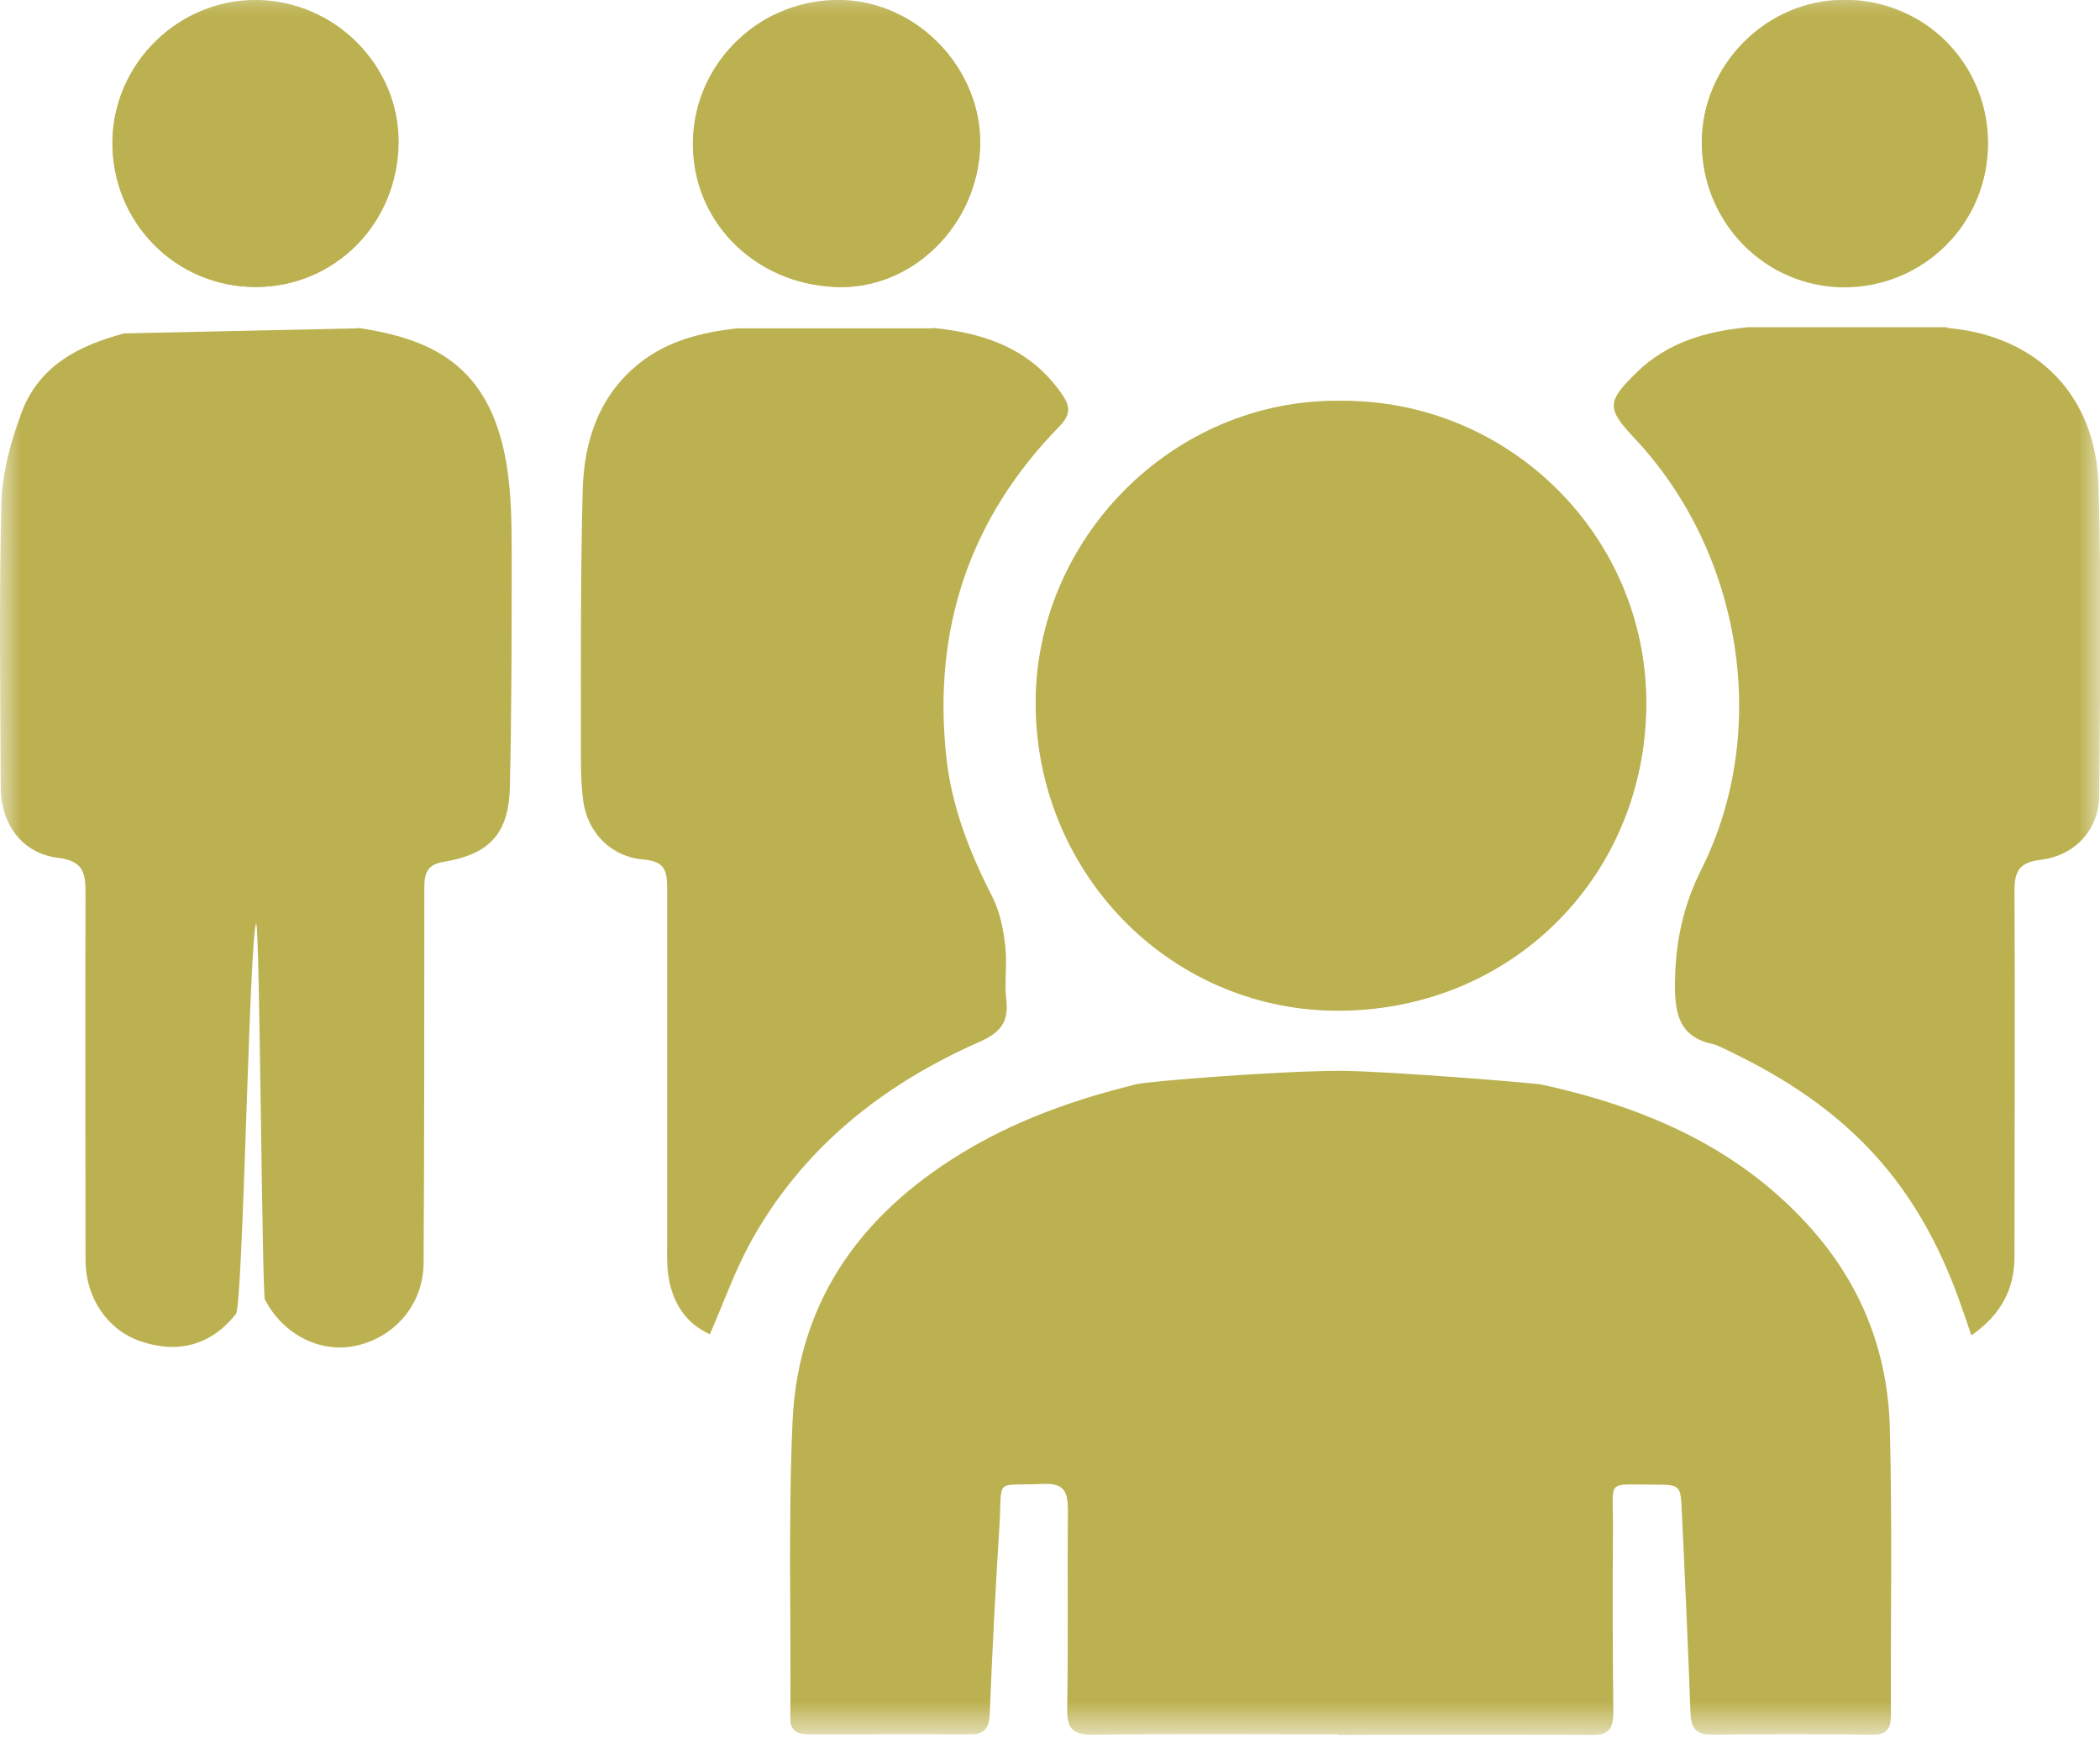
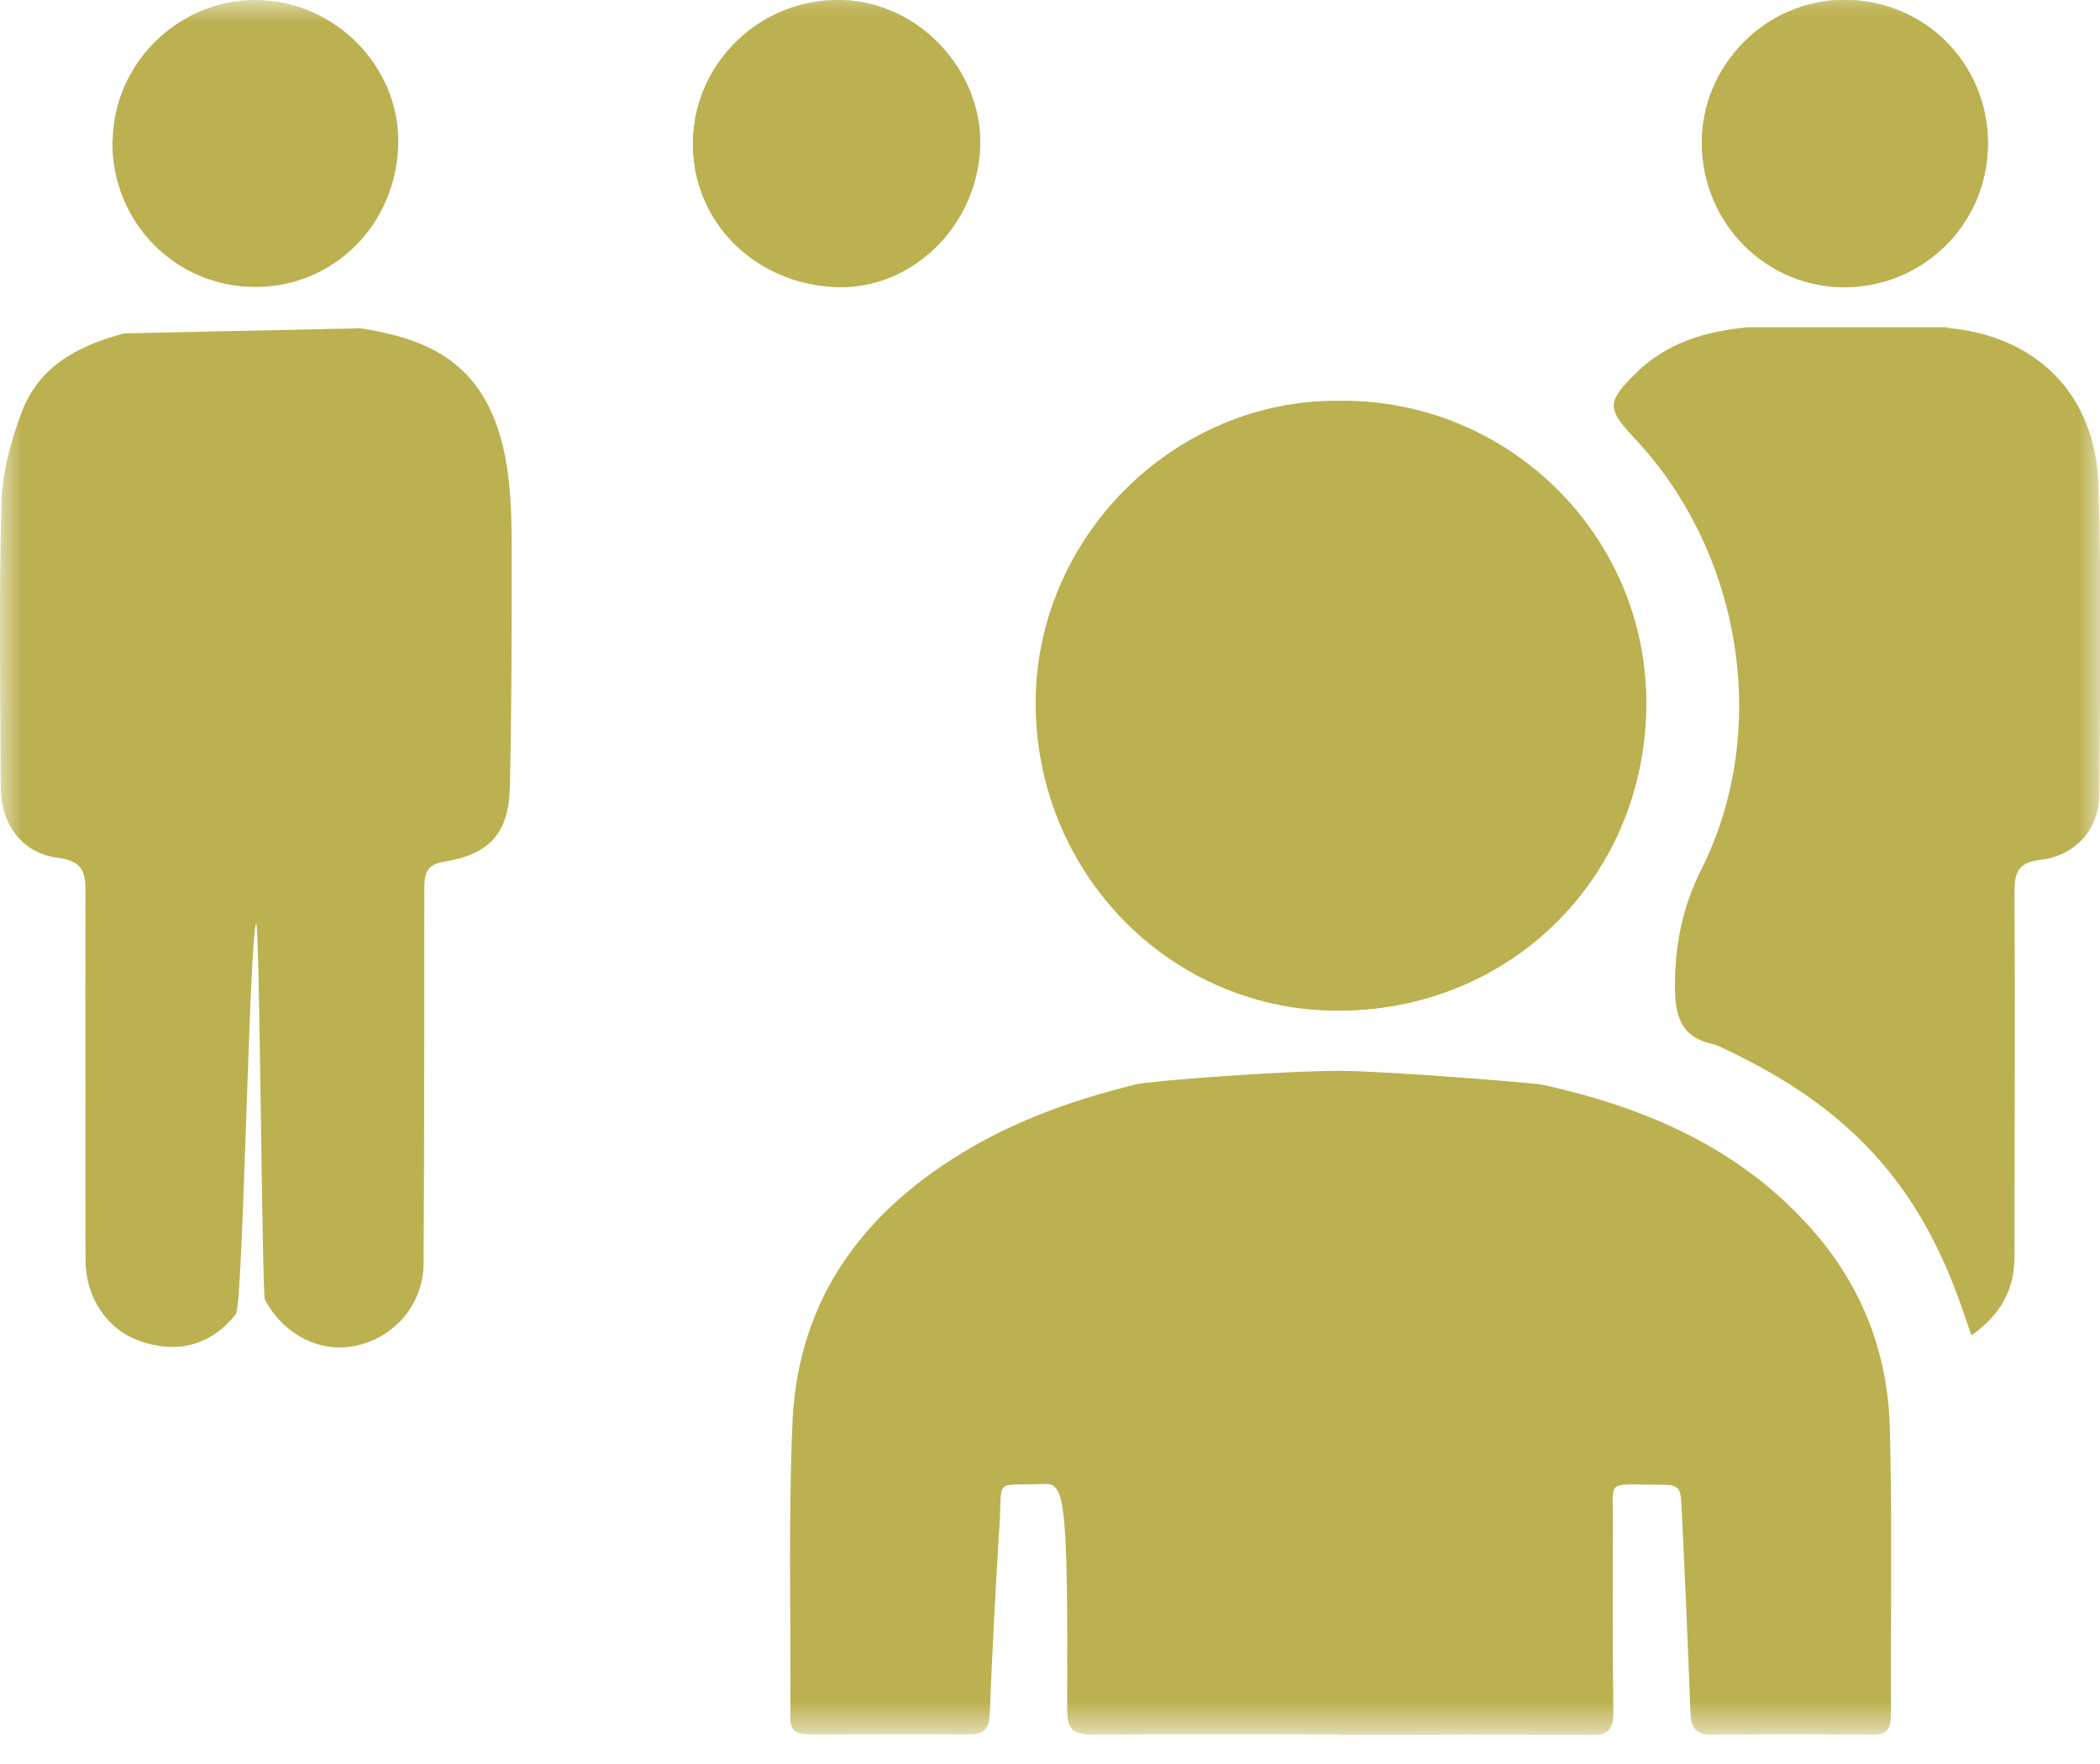
<svg xmlns="http://www.w3.org/2000/svg" width="50" height="42" viewBox="0 0 50 42" fill="none">
  <g clip-path="url(#clip0_1767_9679)">
    <mask id="mask0_1767_9679" style="mask-type:luminance" maskUnits="userSpaceOnUse" x="0" y="0" width="50" height="42">
      <path d="M50 0H0V41.312H50V0Z" fill="white" />
    </mask>
    <g mask="url(#mask0_1767_9679)">
      <path d="M2.675 3.365C2.657 5.289 4.176 6.833 6.083 6.833C7.964 6.833 9.456 5.324 9.482 3.4C9.508 1.57 7.964 0.017 6.109 2.21709e-05C4.254 -0.017 2.701 1.51 2.683 3.356M47.334 3.408C47.334 1.51 45.815 -0.009 43.917 -0.009C42.062 -0.009 40.526 1.544 40.526 3.391C40.526 5.306 42.045 6.833 43.926 6.825C45.824 6.825 47.343 5.298 47.334 3.4M23.339 3.451C23.374 1.657 21.864 0.052 20.052 2.21709e-05C18.145 -0.052 16.549 1.45 16.506 3.348C16.462 5.237 17.947 6.764 19.914 6.833C21.717 6.903 23.287 5.358 23.339 3.469M31.915 9.543C27.929 9.491 24.633 12.847 24.668 16.808C24.711 20.854 27.955 24.124 31.993 24.055C36.091 23.986 39.18 20.785 39.198 16.773C39.215 12.744 35.91 9.508 31.915 9.543Z" fill="#BCB150" />
    </g>
    <mask id="mask1_1767_9679" style="mask-type:luminance" maskUnits="userSpaceOnUse" x="0" y="0" width="50" height="42">
      <path d="M50 0H0V41.312H50V0Z" fill="white" />
    </mask>
    <g mask="url(#mask1_1767_9679)">
-       <path d="M31.881 41.294C29.931 41.294 27.973 41.277 26.023 41.303C25.514 41.303 25.401 41.139 25.41 40.673C25.436 39.103 25.41 37.541 25.427 35.971C25.427 35.522 25.349 35.306 24.823 35.332C23.658 35.384 23.866 35.16 23.797 36.324C23.702 37.826 23.624 39.327 23.564 40.828C23.546 41.182 23.408 41.303 23.063 41.294C21.795 41.286 20.535 41.294 19.267 41.294C18.973 41.294 18.809 41.208 18.818 40.897C18.835 38.542 18.766 36.186 18.87 33.84C19.008 30.871 20.613 28.775 23.132 27.317C24.357 26.609 25.686 26.152 27.058 25.815C27.377 25.738 30.492 25.496 31.907 25.496C32.934 25.496 36.497 25.781 36.713 25.824C39.111 26.35 41.32 27.282 43.02 29.137C44.288 30.509 44.953 32.157 44.996 34.012C45.056 36.281 45.013 38.559 45.022 40.828C45.022 41.173 44.918 41.312 44.556 41.303C43.287 41.286 42.028 41.286 40.759 41.303C40.38 41.303 40.268 41.148 40.25 40.794C40.19 39.198 40.121 37.601 40.043 35.996C40.017 35.358 40.009 35.349 39.388 35.349C38.214 35.349 38.413 35.211 38.404 36.342C38.395 37.817 38.395 39.284 38.413 40.759C38.413 41.173 38.3 41.32 37.869 41.312C35.867 41.294 33.865 41.303 31.864 41.312" fill="#BCB150" />
+       <path d="M31.881 41.294C29.931 41.294 27.973 41.277 26.023 41.303C25.514 41.303 25.401 41.139 25.41 40.673C25.427 35.522 25.349 35.306 24.823 35.332C23.658 35.384 23.866 35.16 23.797 36.324C23.702 37.826 23.624 39.327 23.564 40.828C23.546 41.182 23.408 41.303 23.063 41.294C21.795 41.286 20.535 41.294 19.267 41.294C18.973 41.294 18.809 41.208 18.818 40.897C18.835 38.542 18.766 36.186 18.87 33.84C19.008 30.871 20.613 28.775 23.132 27.317C24.357 26.609 25.686 26.152 27.058 25.815C27.377 25.738 30.492 25.496 31.907 25.496C32.934 25.496 36.497 25.781 36.713 25.824C39.111 26.35 41.32 27.282 43.02 29.137C44.288 30.509 44.953 32.157 44.996 34.012C45.056 36.281 45.013 38.559 45.022 40.828C45.022 41.173 44.918 41.312 44.556 41.303C43.287 41.286 42.028 41.286 40.759 41.303C40.38 41.303 40.268 41.148 40.25 40.794C40.19 39.198 40.121 37.601 40.043 35.996C40.017 35.358 40.009 35.349 39.388 35.349C38.214 35.349 38.413 35.211 38.404 36.342C38.395 37.817 38.395 39.284 38.413 40.759C38.413 41.173 38.3 41.32 37.869 41.312C35.867 41.294 33.865 41.303 31.864 41.312" fill="#BCB150" />
    </g>
    <mask id="mask2_1767_9679" style="mask-type:luminance" maskUnits="userSpaceOnUse" x="0" y="0" width="50" height="42">
      <path d="M50 0H0V41.312H50V0Z" fill="white" />
    </mask>
    <g mask="url(#mask2_1767_9679)">
      <path d="M8.533 7.808C10.233 8.067 11.665 8.654 12.062 11.061C12.174 11.752 12.183 12.459 12.183 13.166C12.183 15.022 12.183 16.877 12.14 18.74C12.114 19.845 11.656 20.337 10.578 20.518C10.181 20.578 10.103 20.776 10.103 21.13C10.103 24.107 10.103 27.084 10.086 30.06C10.086 31.027 9.43 31.821 8.499 32.036C7.644 32.235 6.747 31.786 6.307 30.941C6.238 30.802 6.186 22.14 6.1 21.985C5.936 22.269 5.789 31.07 5.617 31.286C5.03 32.028 4.236 32.243 3.339 31.933C2.562 31.665 2.036 30.906 2.036 29.991C2.036 27.092 2.027 24.193 2.036 21.294C2.036 20.794 2.002 20.5 1.372 20.423C0.518 20.311 0.026 19.62 0.017 18.758C0.009 16.497 -0.026 14.236 0.034 11.985C0.052 11.251 0.259 10.5 0.518 9.81C0.932 8.714 1.872 8.223 2.959 7.938L8.524 7.817L8.533 7.808Z" fill="#BCB150" />
    </g>
    <mask id="mask3_1767_9679" style="mask-type:luminance" maskUnits="userSpaceOnUse" x="0" y="0" width="50" height="42">
      <path d="M50 0H0V41.312H50V0Z" fill="white" />
    </mask>
    <g mask="url(#mask3_1767_9679)">
-       <path d="M22.217 7.808C23.451 7.929 24.556 8.309 25.298 9.405C25.496 9.698 25.479 9.888 25.229 10.147C23.089 12.33 22.209 14.97 22.528 17.99C22.649 19.18 23.08 20.285 23.624 21.346C23.805 21.7 23.891 22.122 23.934 22.519C23.986 22.942 23.909 23.391 23.96 23.814C24.021 24.349 23.805 24.59 23.322 24.806C20.992 25.833 19.077 27.36 17.843 29.629C17.489 30.285 17.239 30.992 16.902 31.769C16.316 31.501 16.022 31.018 15.919 30.414C15.876 30.164 15.884 29.905 15.884 29.646C15.884 26.816 15.884 23.978 15.884 21.148C15.884 20.742 15.833 20.509 15.332 20.466C14.547 20.405 13.977 19.819 13.883 19.042C13.822 18.568 13.831 18.085 13.831 17.61C13.831 15.626 13.822 13.641 13.874 11.657C13.909 10.492 14.262 9.413 15.229 8.645C15.902 8.11 16.713 7.912 17.55 7.817H22.217V7.808Z" fill="#BCB150" />
-     </g>
+       </g>
    <mask id="mask4_1767_9679" style="mask-type:luminance" maskUnits="userSpaceOnUse" x="0" y="0" width="50" height="42">
      <path d="M50 0H0V41.312H50V0Z" fill="white" />
    </mask>
    <g mask="url(#mask4_1767_9679)">
      <path d="M46.359 7.808C48.499 7.99 49.905 9.405 49.965 11.57C50.035 14.021 50 16.471 49.983 18.913C49.983 19.741 49.422 20.371 48.576 20.474C48.076 20.535 47.964 20.742 47.964 21.217C47.981 24.116 47.964 27.015 47.964 29.905C47.964 30.682 47.662 31.286 46.937 31.795C46.825 31.458 46.73 31.191 46.635 30.923C45.634 28.162 44.029 26.462 41.458 25.168C41.355 25.116 40.915 24.892 40.811 24.866C40.009 24.702 39.879 24.193 39.879 23.443C39.888 22.459 40.06 21.596 40.509 20.699C42.166 17.394 41.475 13.149 38.913 10.431C38.248 9.724 38.257 9.56 38.965 8.87C39.707 8.145 40.63 7.886 41.622 7.791H46.368L46.359 7.808Z" fill="#BCB150" />
    </g>
    <mask id="mask5_1767_9679" style="mask-type:luminance" maskUnits="userSpaceOnUse" x="0" y="0" width="50" height="42">
      <path d="M50 0H0V41.312H50V0Z" fill="white" />
    </mask>
    <g mask="url(#mask5_1767_9679)">
      <path d="M31.907 9.551C35.902 9.525 39.215 12.752 39.189 16.782C39.172 20.785 36.083 23.995 31.984 24.064C27.946 24.133 24.702 20.863 24.659 16.816C24.616 12.856 27.912 9.5 31.907 9.551Z" fill="#BCB150" />
    </g>
    <mask id="mask6_1767_9679" style="mask-type:luminance" maskUnits="userSpaceOnUse" x="0" y="0" width="50" height="42">
      <path d="M50 0H0V41.312H50V0Z" fill="white" />
    </mask>
    <g mask="url(#mask6_1767_9679)">
      <path d="M23.331 3.469C23.279 5.367 21.717 6.903 19.905 6.833C17.938 6.756 16.454 5.237 16.497 3.348C16.54 1.458 18.145 -0.052 20.052 1.0764e-05C21.864 0.052 23.382 1.657 23.331 3.469Z" fill="#BCB150" />
    </g>
    <mask id="mask7_1767_9679" style="mask-type:luminance" maskUnits="userSpaceOnUse" x="0" y="0" width="50" height="42">
      <path d="M50 0H0V41.312H50V0Z" fill="white" />
    </mask>
    <g mask="url(#mask7_1767_9679)">
      <path d="M47.325 3.417C47.325 5.315 45.815 6.833 43.917 6.842C42.045 6.842 40.526 5.315 40.518 3.408C40.509 1.553 42.053 0 43.908 0C45.807 0 47.325 1.519 47.325 3.417Z" fill="#BCB150" />
    </g>
    <mask id="mask8_1767_9679" style="mask-type:luminance" maskUnits="userSpaceOnUse" x="0" y="0" width="50" height="42">
      <path d="M50 0H0V41.312H50V0Z" fill="white" />
    </mask>
    <g mask="url(#mask8_1767_9679)">
-       <path d="M2.675 3.365C2.701 1.51 4.254 -0.009 6.109 -2.44484e-05C7.972 0.017 9.508 1.562 9.491 3.399C9.474 5.324 7.972 6.833 6.092 6.833C4.185 6.833 2.658 5.28 2.683 3.365" fill="#BCB150" />
-     </g>
+       </g>
  </g>
  <defs>
    <clipPath id="clip0_1767_9679">
      <rect width="50" height="41.312" fill="white" />
    </clipPath>
  </defs>
</svg>